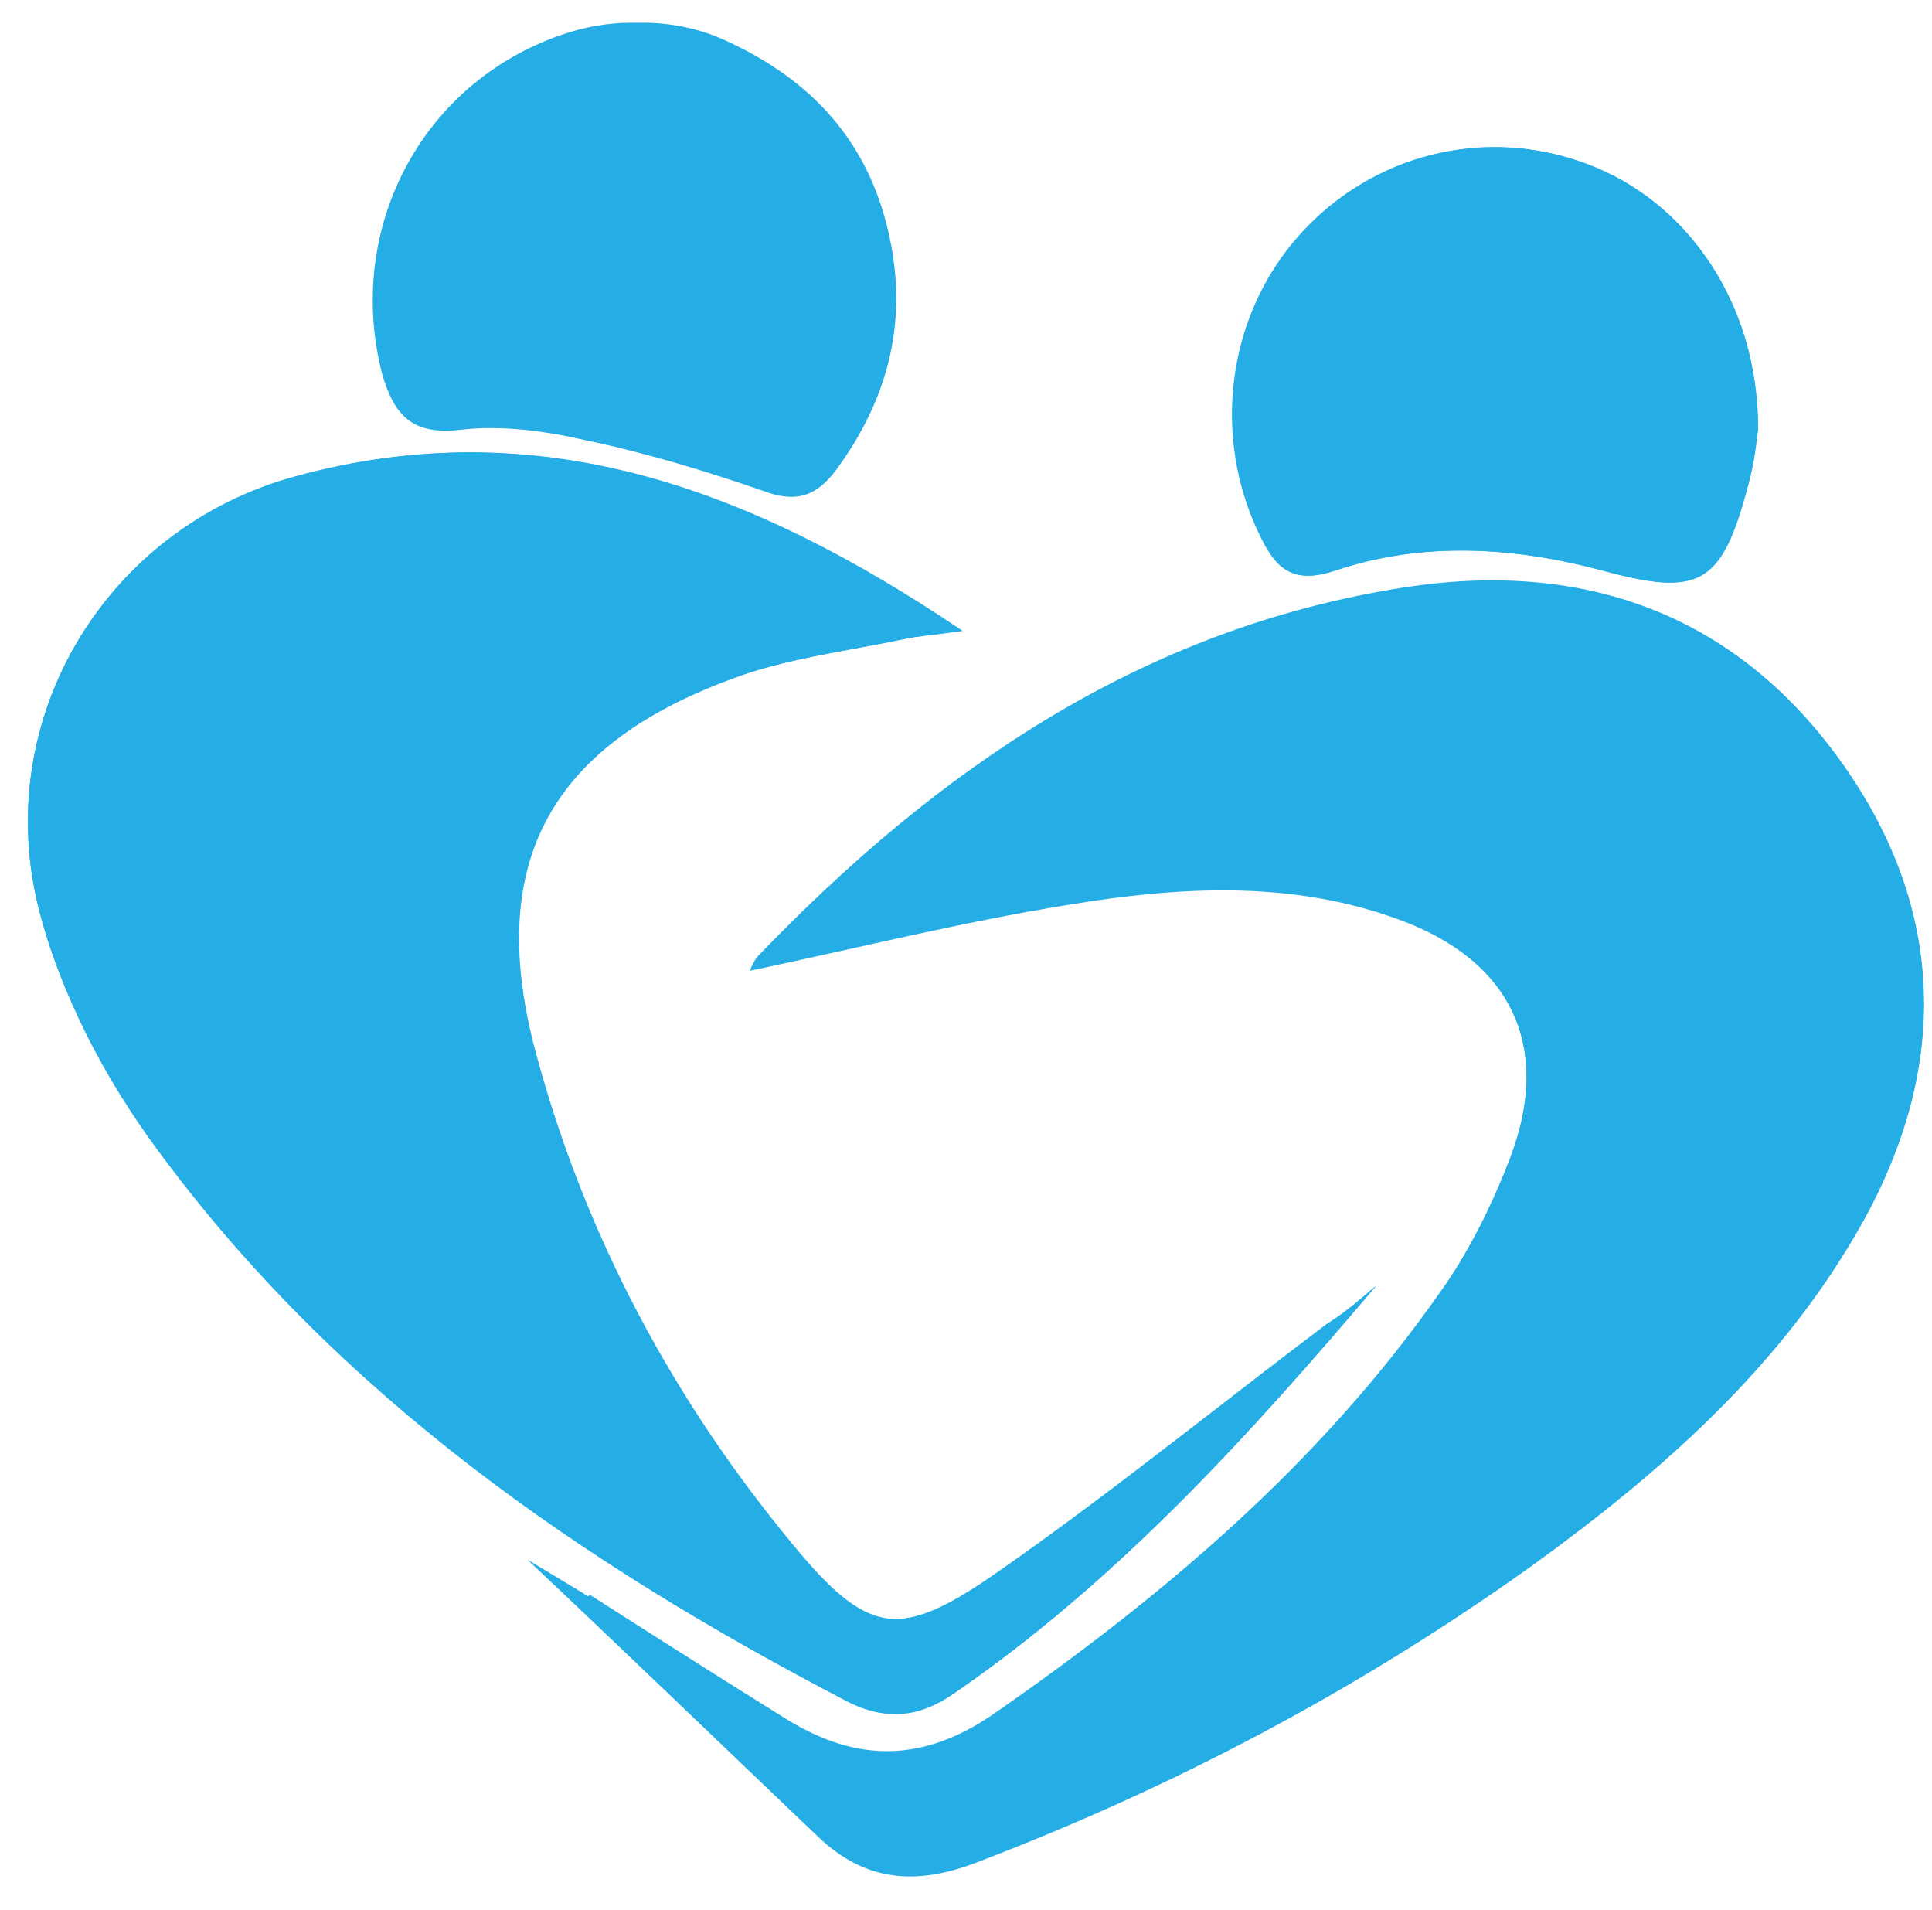
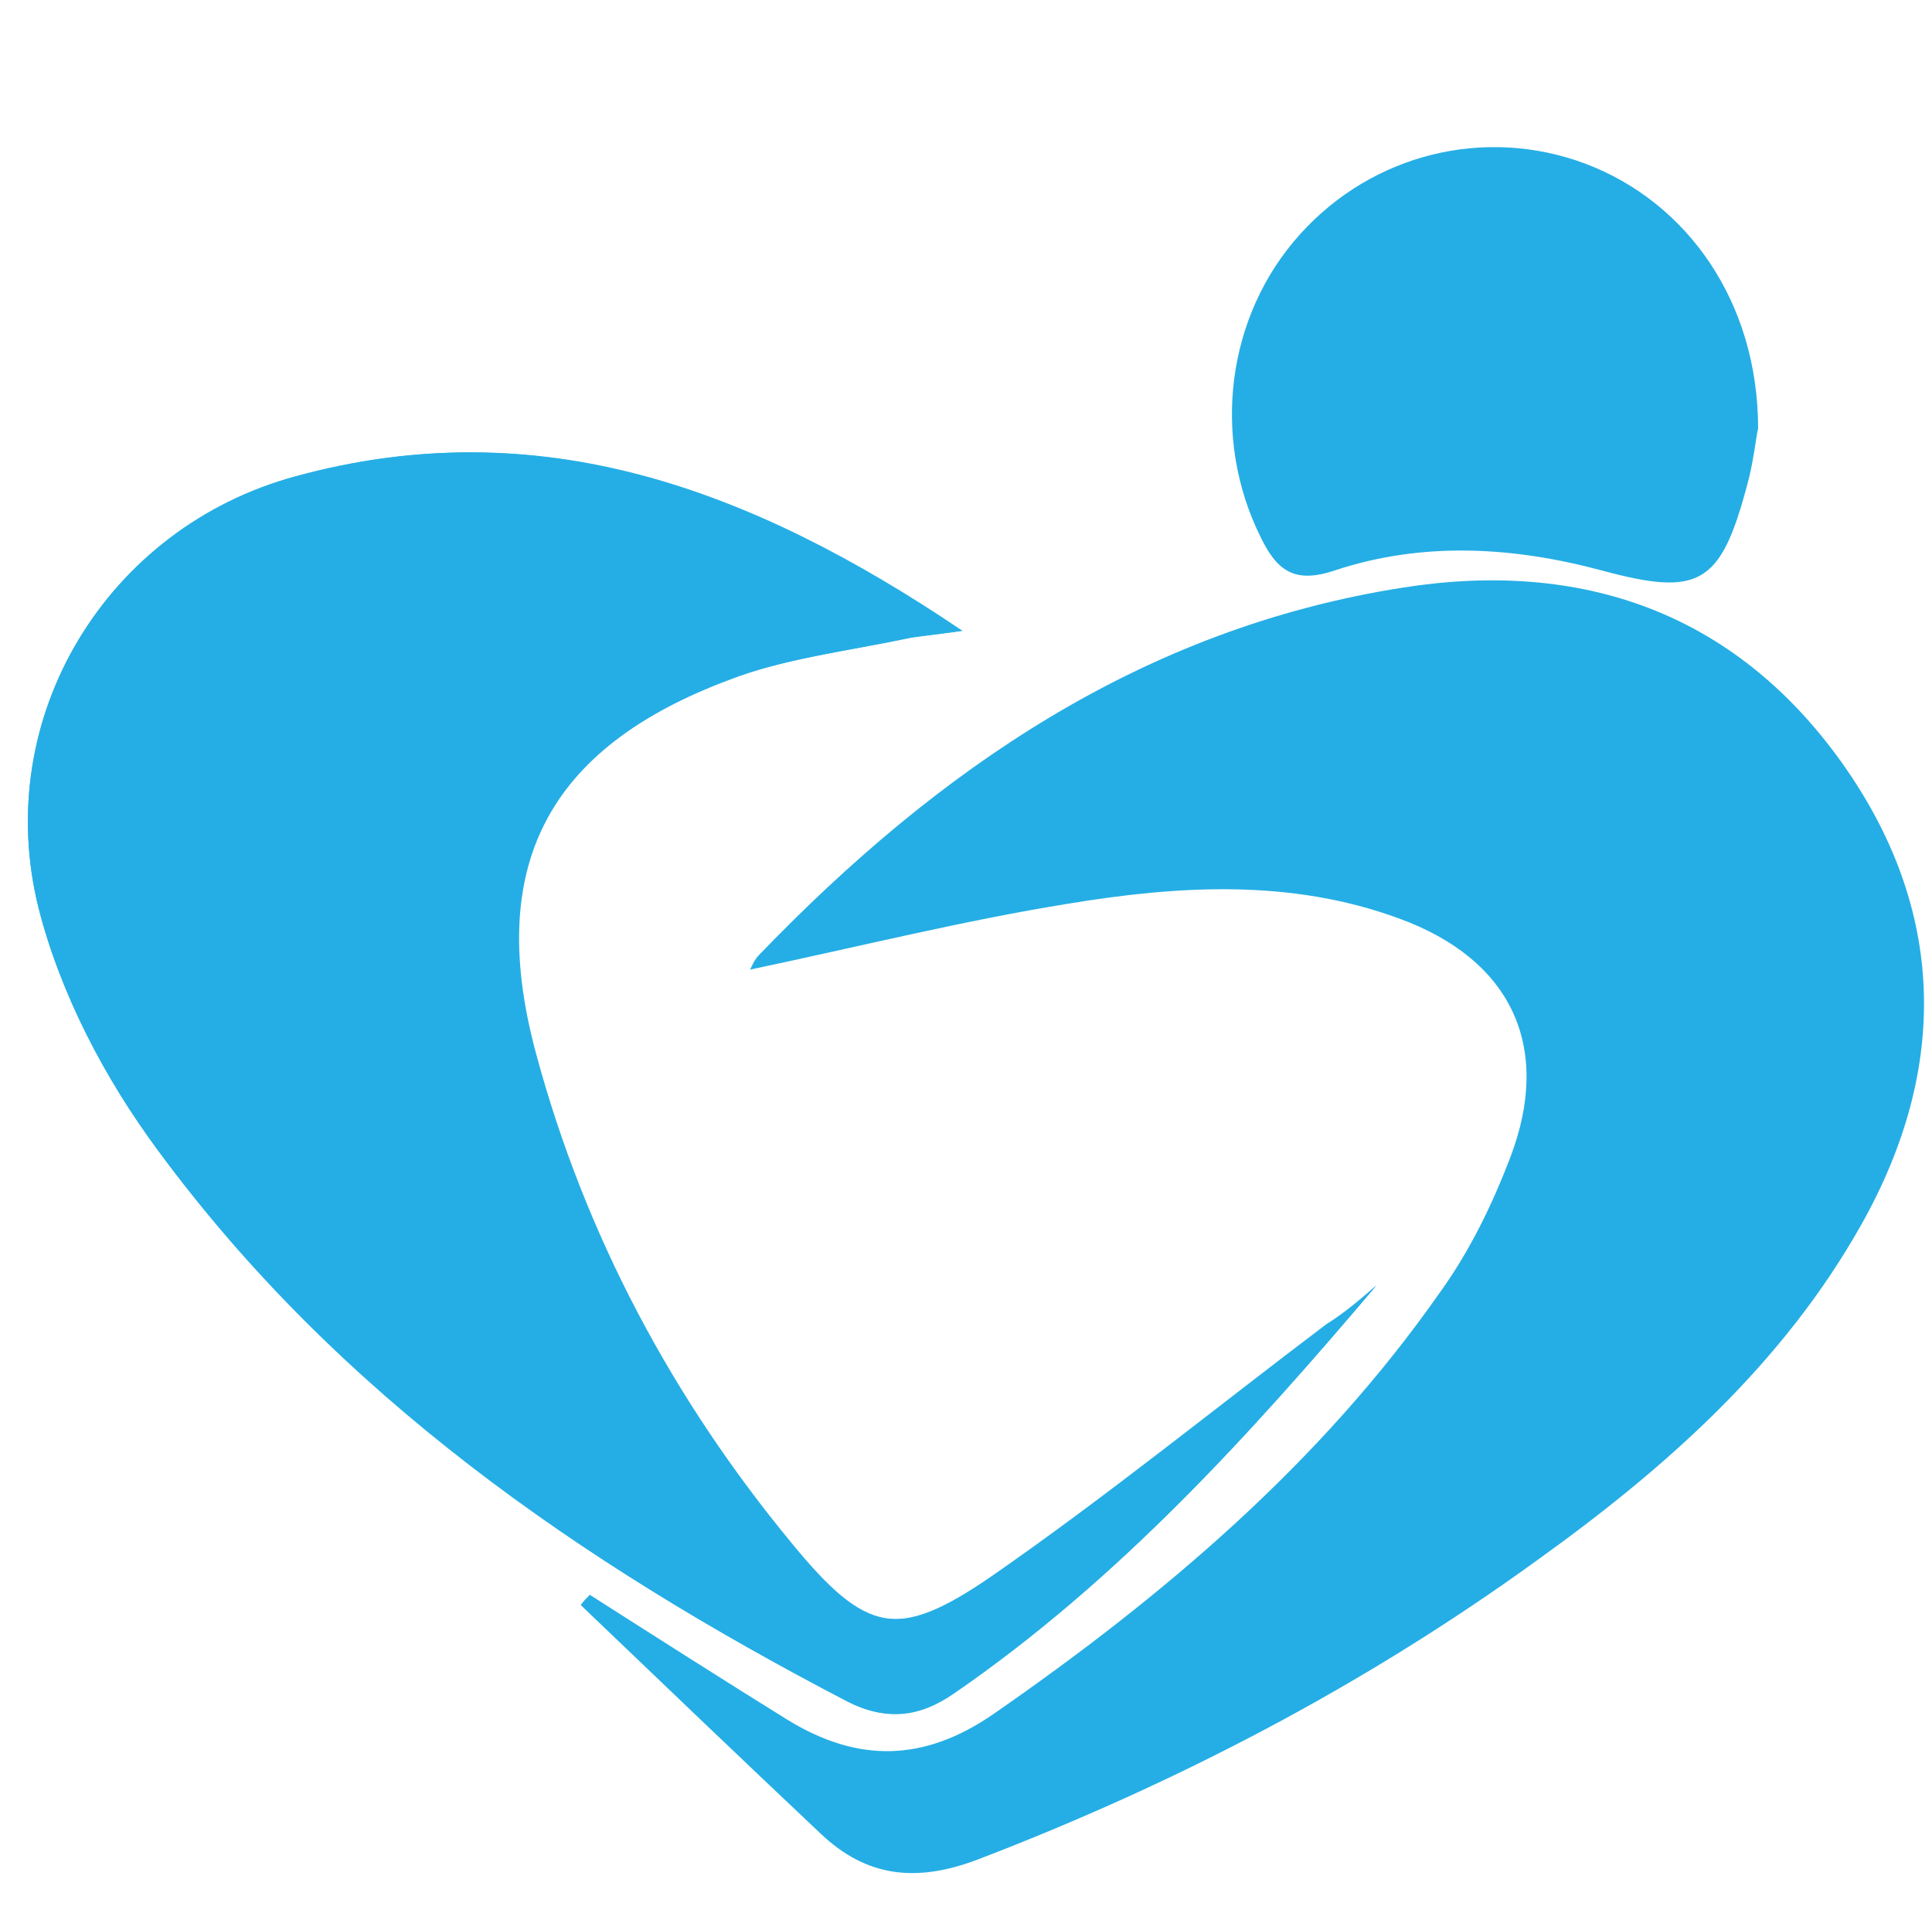
<svg xmlns="http://www.w3.org/2000/svg" version="1.1" id="Calque_1_xA0_Image_1_" x="0px" y="0px" viewBox="0 0 170 168" style="enable-background:new 0 0 170 168;" xml:space="preserve">
  <style type="text/css">
	.st0{fill:#25AEE5;}
</style>
  <g>
    <path class="st0" d="M51.9,140.3c-0.3,0.3-0.6,0.6-0.8,0.9c7,6.7,14,13.4,21.1,20.1c4.1,3.9,8.5,4.3,13.8,2.3   c17.5-6.7,34-15.3,49.2-26.3c11.3-8.1,21.7-17.3,28.6-29.6C171.5,94,171.3,80,162,67c-9.4-13.1-22.8-17.8-38.6-15.3   c-22.9,3.6-40.9,16-56.6,32.3c-0.4,0.4-0.6,0.9-0.8,1.3c9.5-2,18.7-4.3,28-5.8c9.7-1.6,19.6-2.2,29.1,1.3c9.9,3.6,13.5,11.3,9.8,21   c-1.6,4.2-3.6,8.3-6.2,11.9c-10.5,15-24.3,26.7-39.3,37.1c-6.1,4.2-11.9,4.3-18.1,0.5C63.5,147.7,57.7,144,51.9,140.3z    M121.1,113.1c-1.4,1.2-2.7,2.4-4.2,3.4c-9.8,7.5-19.4,15.3-29.5,22.2c-8.3,5.7-11.2,5-17.7-2.9c-10.5-12.7-18.2-27.1-22.5-43   c-4.5-16.5,0.9-27,17-33c4.9-1.9,10.3-2.5,15.5-3.6c1.1-0.3,2.3-0.3,5-0.7C65.9,42.8,47.3,36.1,26.1,41.9   C9.4,46.4-0.8,63.1,3.4,79.9c1.9,7.5,5.8,15,10.5,21.3c15.8,21.5,37.2,36.3,60.7,48.5c3.4,1.7,6.3,1.4,9.3-0.7   C98.3,139.1,109.9,126.3,121.1,113.1z M154.7,37.7c0-11.1-6.2-19.9-15.2-23.3c-8.8-3.3-18.7-0.9-25.1,6.2   c-6.5,7.2-7.8,17.9-3.5,26.6c1.4,2.9,2.9,4.2,6.5,3c7.8-2.6,15.8-2.1,23.6,0c8.5,2.3,10.4,1.2,12.7-7.4   C154.3,40.7,154.5,38.5,154.7,37.7z" />
-     <path class="st0" d="M56.6,2c2.4,0,4.9,0.5,7.1,1.5c7.1,3.2,12.4,8.3,14.4,16.6c1.9,7.8,0.2,14.8-4.5,21.2c-1.7,2.3-3.5,3-6.4,1.9   c-5.2-1.8-10.5-3.4-15.8-4.5c-3.5-0.8-7.3-1.3-10.8-0.9c-4.2,0.5-5.9-1.1-7-5C30.4,20.2,37,7.4,49.3,3.1c0,0,0,0,0,0   c2-0.7,4.1-1.1,6.2-1.1H56.6z" />
-     <path class="st0" d="M69.3,151.4c6.1,3.9,12,3.8,18.1-0.5c15-10.4,28.7-22.1,39.3-37.1c2.5-3.6,4.6-7.8,6.2-11.9   c3.7-9.8,0.1-17.4-9.8-21c-9.5-3.5-19.4-2.9-29.1-1.3c-9.3,1.5-18.5,3.8-28,5.8c0.2-0.4,0.5-1,0.8-1.3   c15.8-16.2,33.7-28.7,56.6-32.3c15.8-2.5,29.2,2.2,38.6,15.3c9.3,13,9.5,27,1.6,40.9c-7,12.3-17.3,21.4-28.6,29.6   c-15.2,10.9-31.6,19.6-49.2,26.3c-5.3,2-9.7,1.6-13.8-2.3c-8.5-8.1-17-16.3-25.6-24.4C54.1,141.8,61.8,146.6,69.3,151.4z" />
    <path class="st0" d="M121.1,113.1c-11.2,13.2-22.8,26-37.2,35.9c-3,2-6,2.4-9.3,0.7c-23.4-12.2-44.8-27-60.7-48.5   C9.3,94.9,5.3,87.4,3.4,79.9c-4.2-16.8,6-33.5,22.6-38c21.2-5.8,39.9,1,58.5,13.6c-2.6,0.4-3.8,0.5-5,0.7   c-5.2,1.1-10.6,1.8-15.5,3.6c-16.1,6.1-21.5,16.5-17,33c4.3,16,12,30.3,22.5,43c6.5,7.9,9.4,8.6,17.7,2.9   c10.1-7,19.7-14.8,29.5-22.2C118.3,115.5,119.7,114.3,121.1,113.1z" />
-     <path class="st0" d="M154.7,37.7c-0.1,0.9-0.3,3-0.9,5.1c-2.3,8.7-4.3,9.7-12.7,7.4c-7.9-2.1-15.9-2.6-23.6,0   c-3.6,1.2-5.1-0.1-6.5-3c-4.3-8.7-2.9-19.4,3.5-26.6c6.4-7.1,16.2-9.5,25.1-6.2C148.5,17.7,154.6,26.6,154.7,37.7z" />
  </g>
</svg>